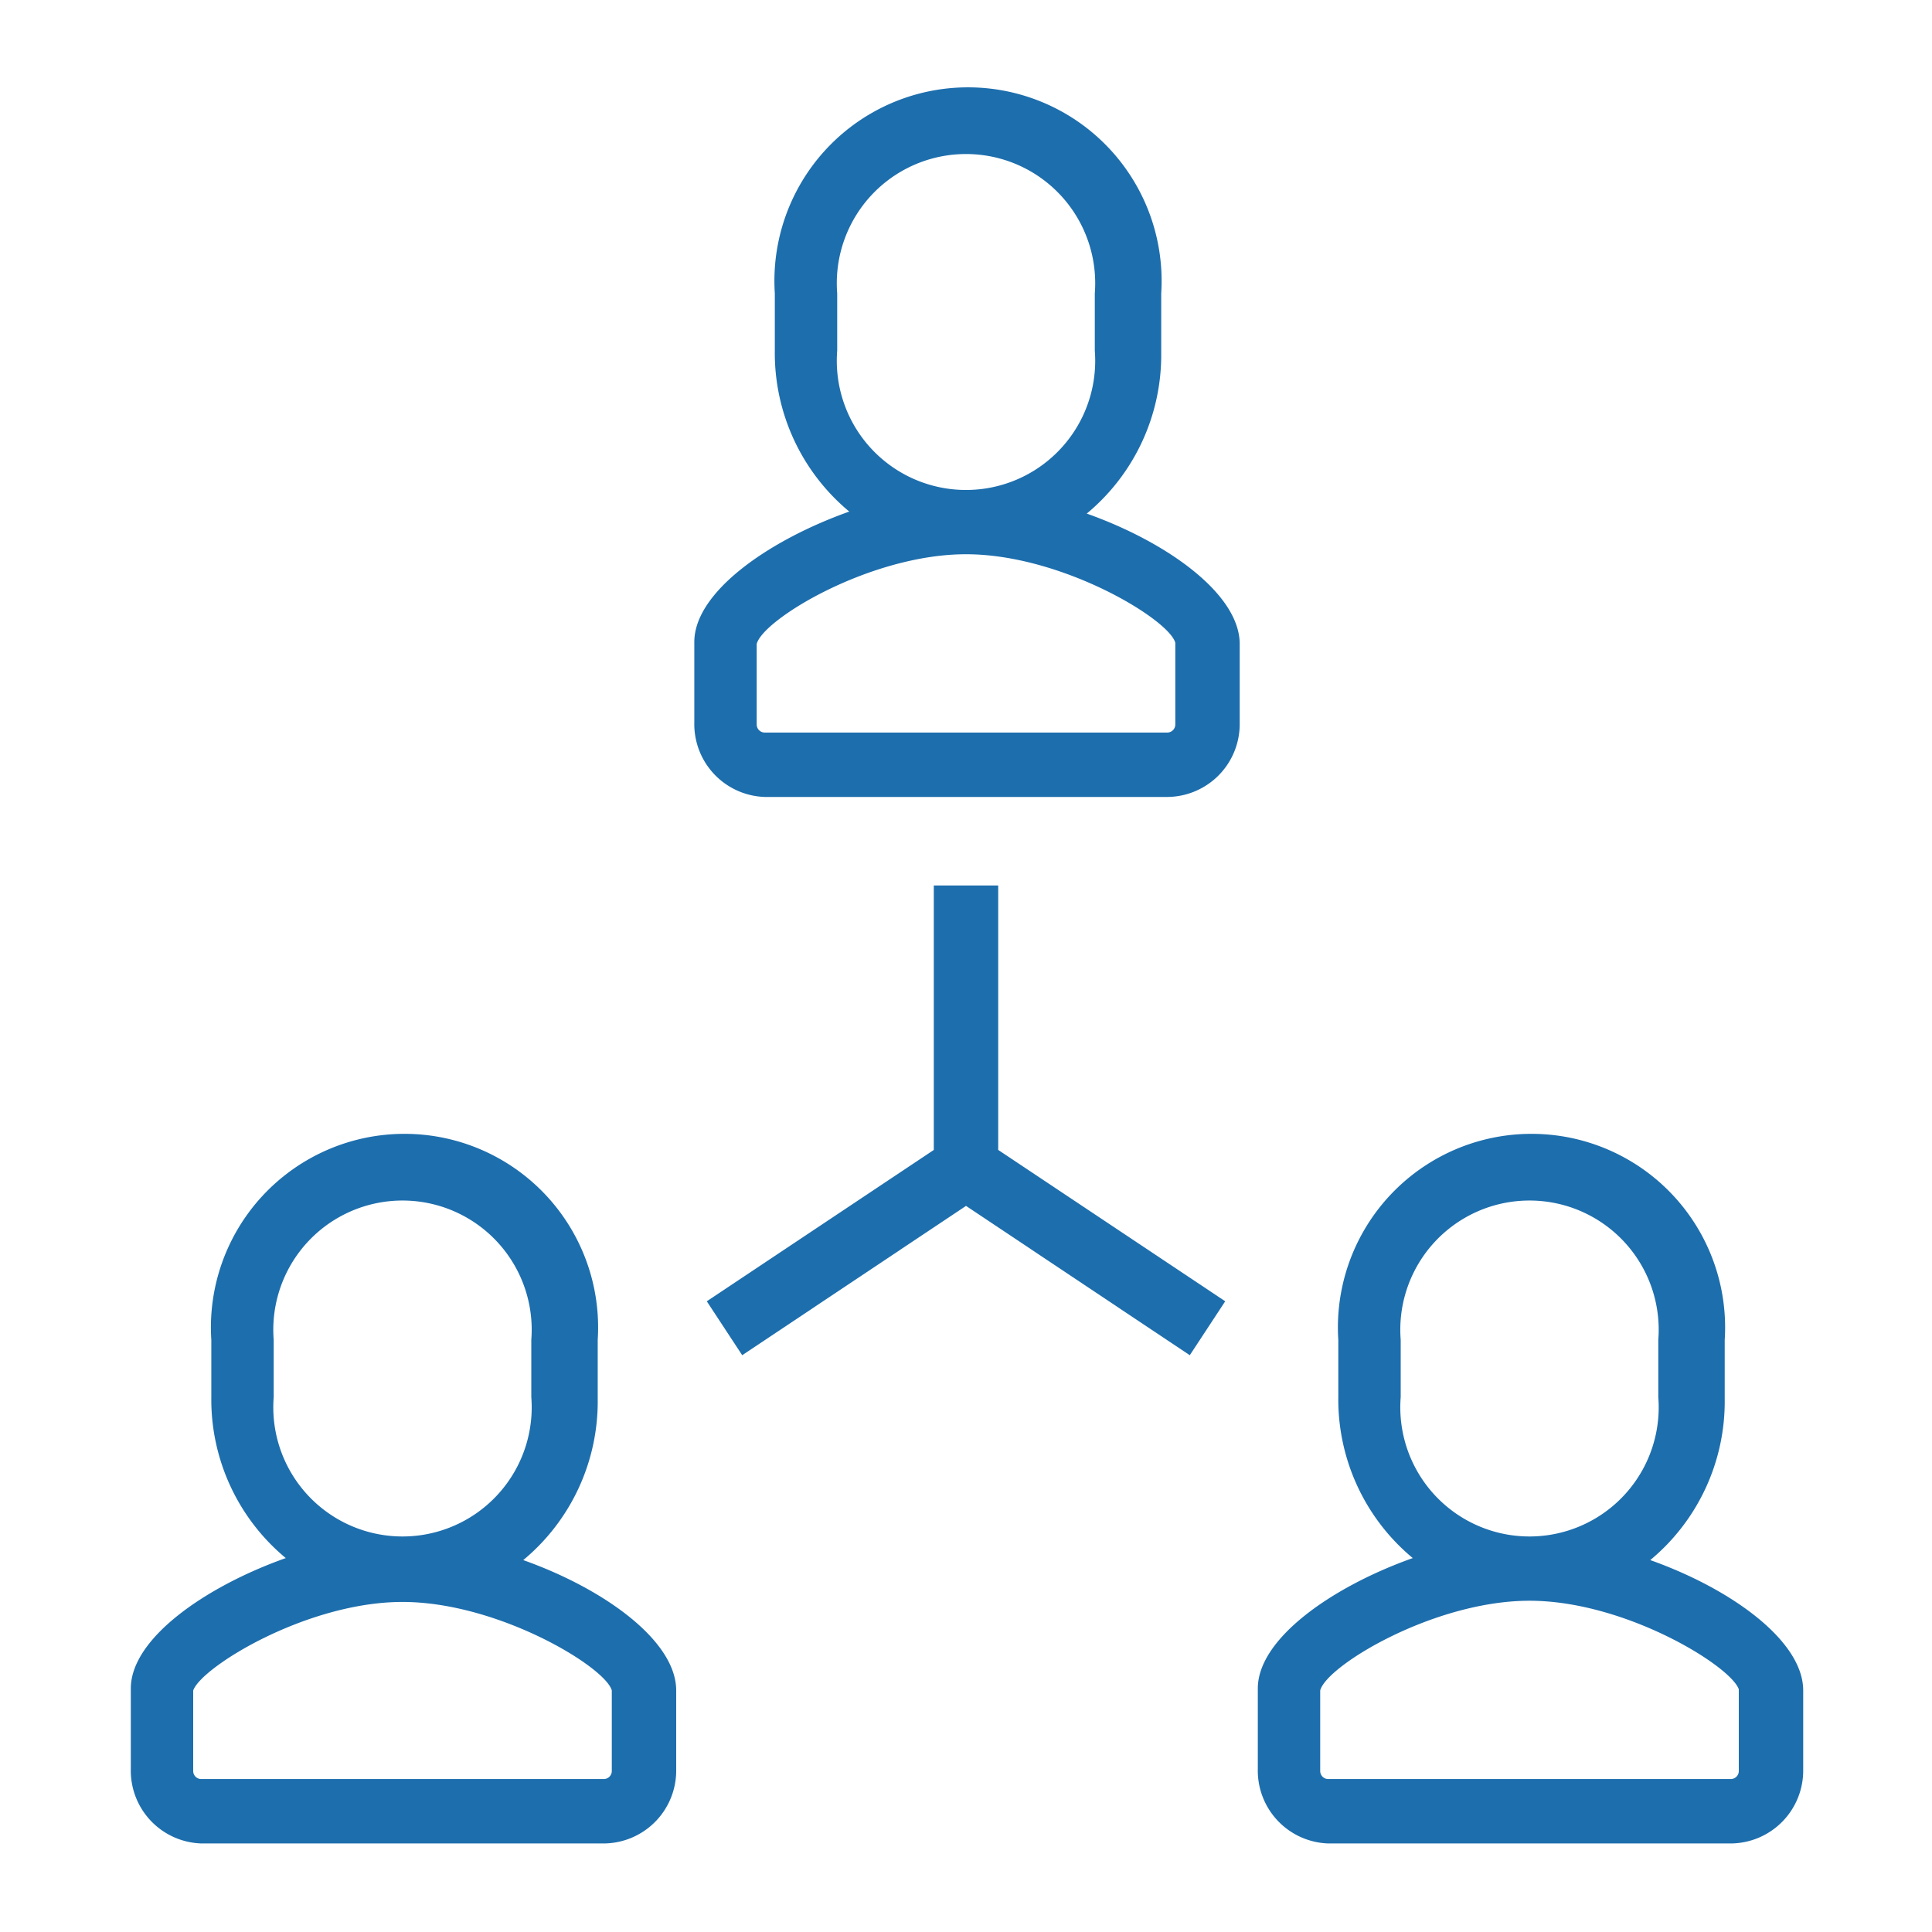
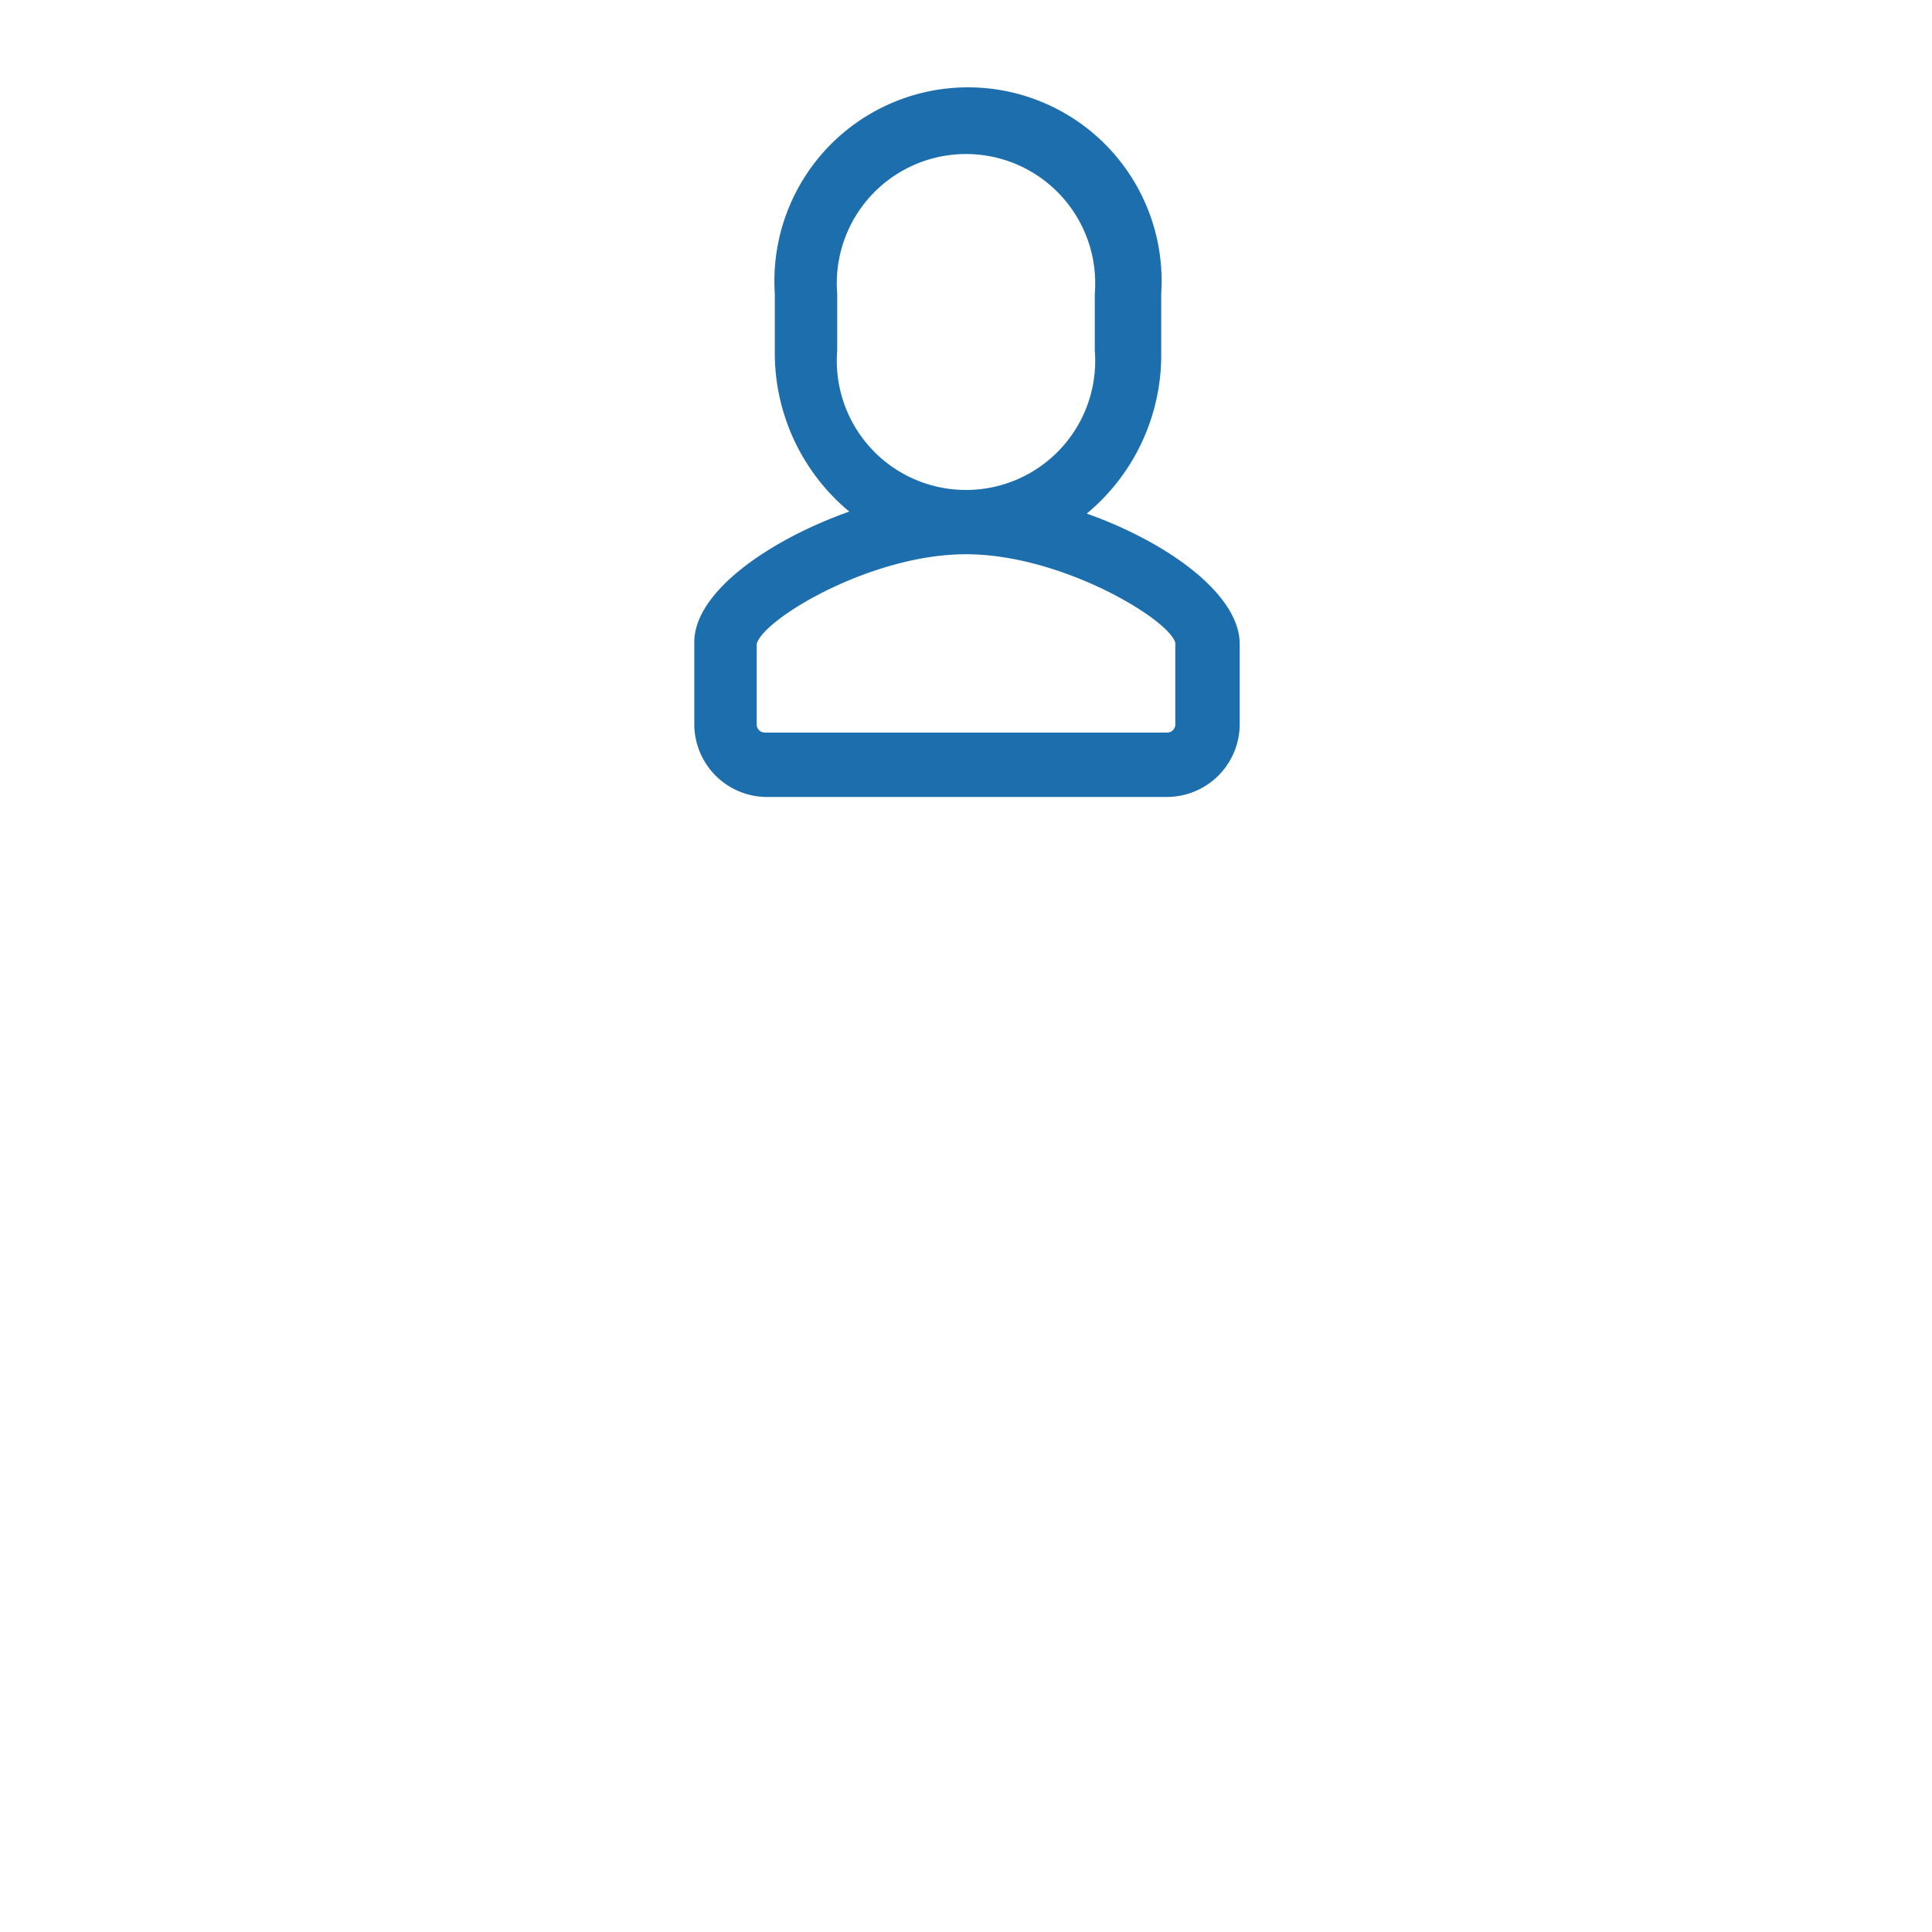
<svg xmlns="http://www.w3.org/2000/svg" id="Warstwa_1" data-name="Warstwa 1" width="48" height="48" viewBox="0 0 48 48">
  <title>icon-teamwork-17</title>
  <path d="M27,12.76a5.12,5.12,0,0,0,1.85-4V7.29a4.81,4.81,0,1,0-9.6,0V8.71a5.12,5.12,0,0,0,1.85,4c-2,.71-3.85,2-3.85,3.24v2A1.81,1.81,0,0,0,19,19.8H29A1.81,1.81,0,0,0,30.8,18V16C30.8,14.76,29,13.47,27,12.76ZM20.8,7.29a3.21,3.21,0,1,1,6.4,0V8.71a3.21,3.21,0,1,1-6.4,0ZM29.2,18a.2.2,0,0,1-.2.2H19a.2.2,0,0,1-.2-.2V16c.15-.61,2.82-2.23,5.2-2.23s5.05,1.62,5.2,2.2Z" style="fill:#1d6ead" />
-   <path d="M13,38.76a5.12,5.12,0,0,0,1.85-4V33.29a4.81,4.81,0,1,0-9.6,0v1.42a5.12,5.12,0,0,0,1.85,4c-2,.71-3.85,2-3.85,3.24v2A1.81,1.81,0,0,0,5,45.8H15A1.81,1.81,0,0,0,16.8,44V42C16.8,40.76,15,39.47,13,38.76ZM6.8,33.29a3.21,3.21,0,1,1,6.4,0v1.42a3.21,3.21,0,1,1-6.4,0ZM15.2,44a.2.2,0,0,1-.2.2H5a.2.2,0,0,1-.2-.2V42C5,41.42,7.62,39.8,10,39.8s5.05,1.62,5.2,2.2Z" style="fill:#1d6ead" />
-   <path d="M41,38.76a5.12,5.12,0,0,0,1.85-4V33.29a4.81,4.81,0,1,0-9.6,0v1.42a5.12,5.12,0,0,0,1.85,4c-2,.71-3.85,2-3.85,3.24v2A1.81,1.81,0,0,0,33,45.8H43A1.81,1.81,0,0,0,44.8,44V42C44.8,40.76,43,39.47,41,38.76ZM34.8,33.29a3.21,3.21,0,1,1,6.4,0v1.42a3.21,3.21,0,1,1-6.4,0ZM43.2,44a.2.2,0,0,1-.2.2H33a.2.2,0,0,1-.2-.2V42c.15-.61,2.82-2.23,5.2-2.23s5,1.62,5.2,2.2Z" style="fill:#1d6ead" />
-   <polygon points="24.8 22 23.2 22 23.2 28.57 17.56 32.33 18.44 33.67 24 29.96 29.56 33.67 30.44 32.33 24.8 28.57 24.8 22" style="fill:#1d6ead" />
</svg>